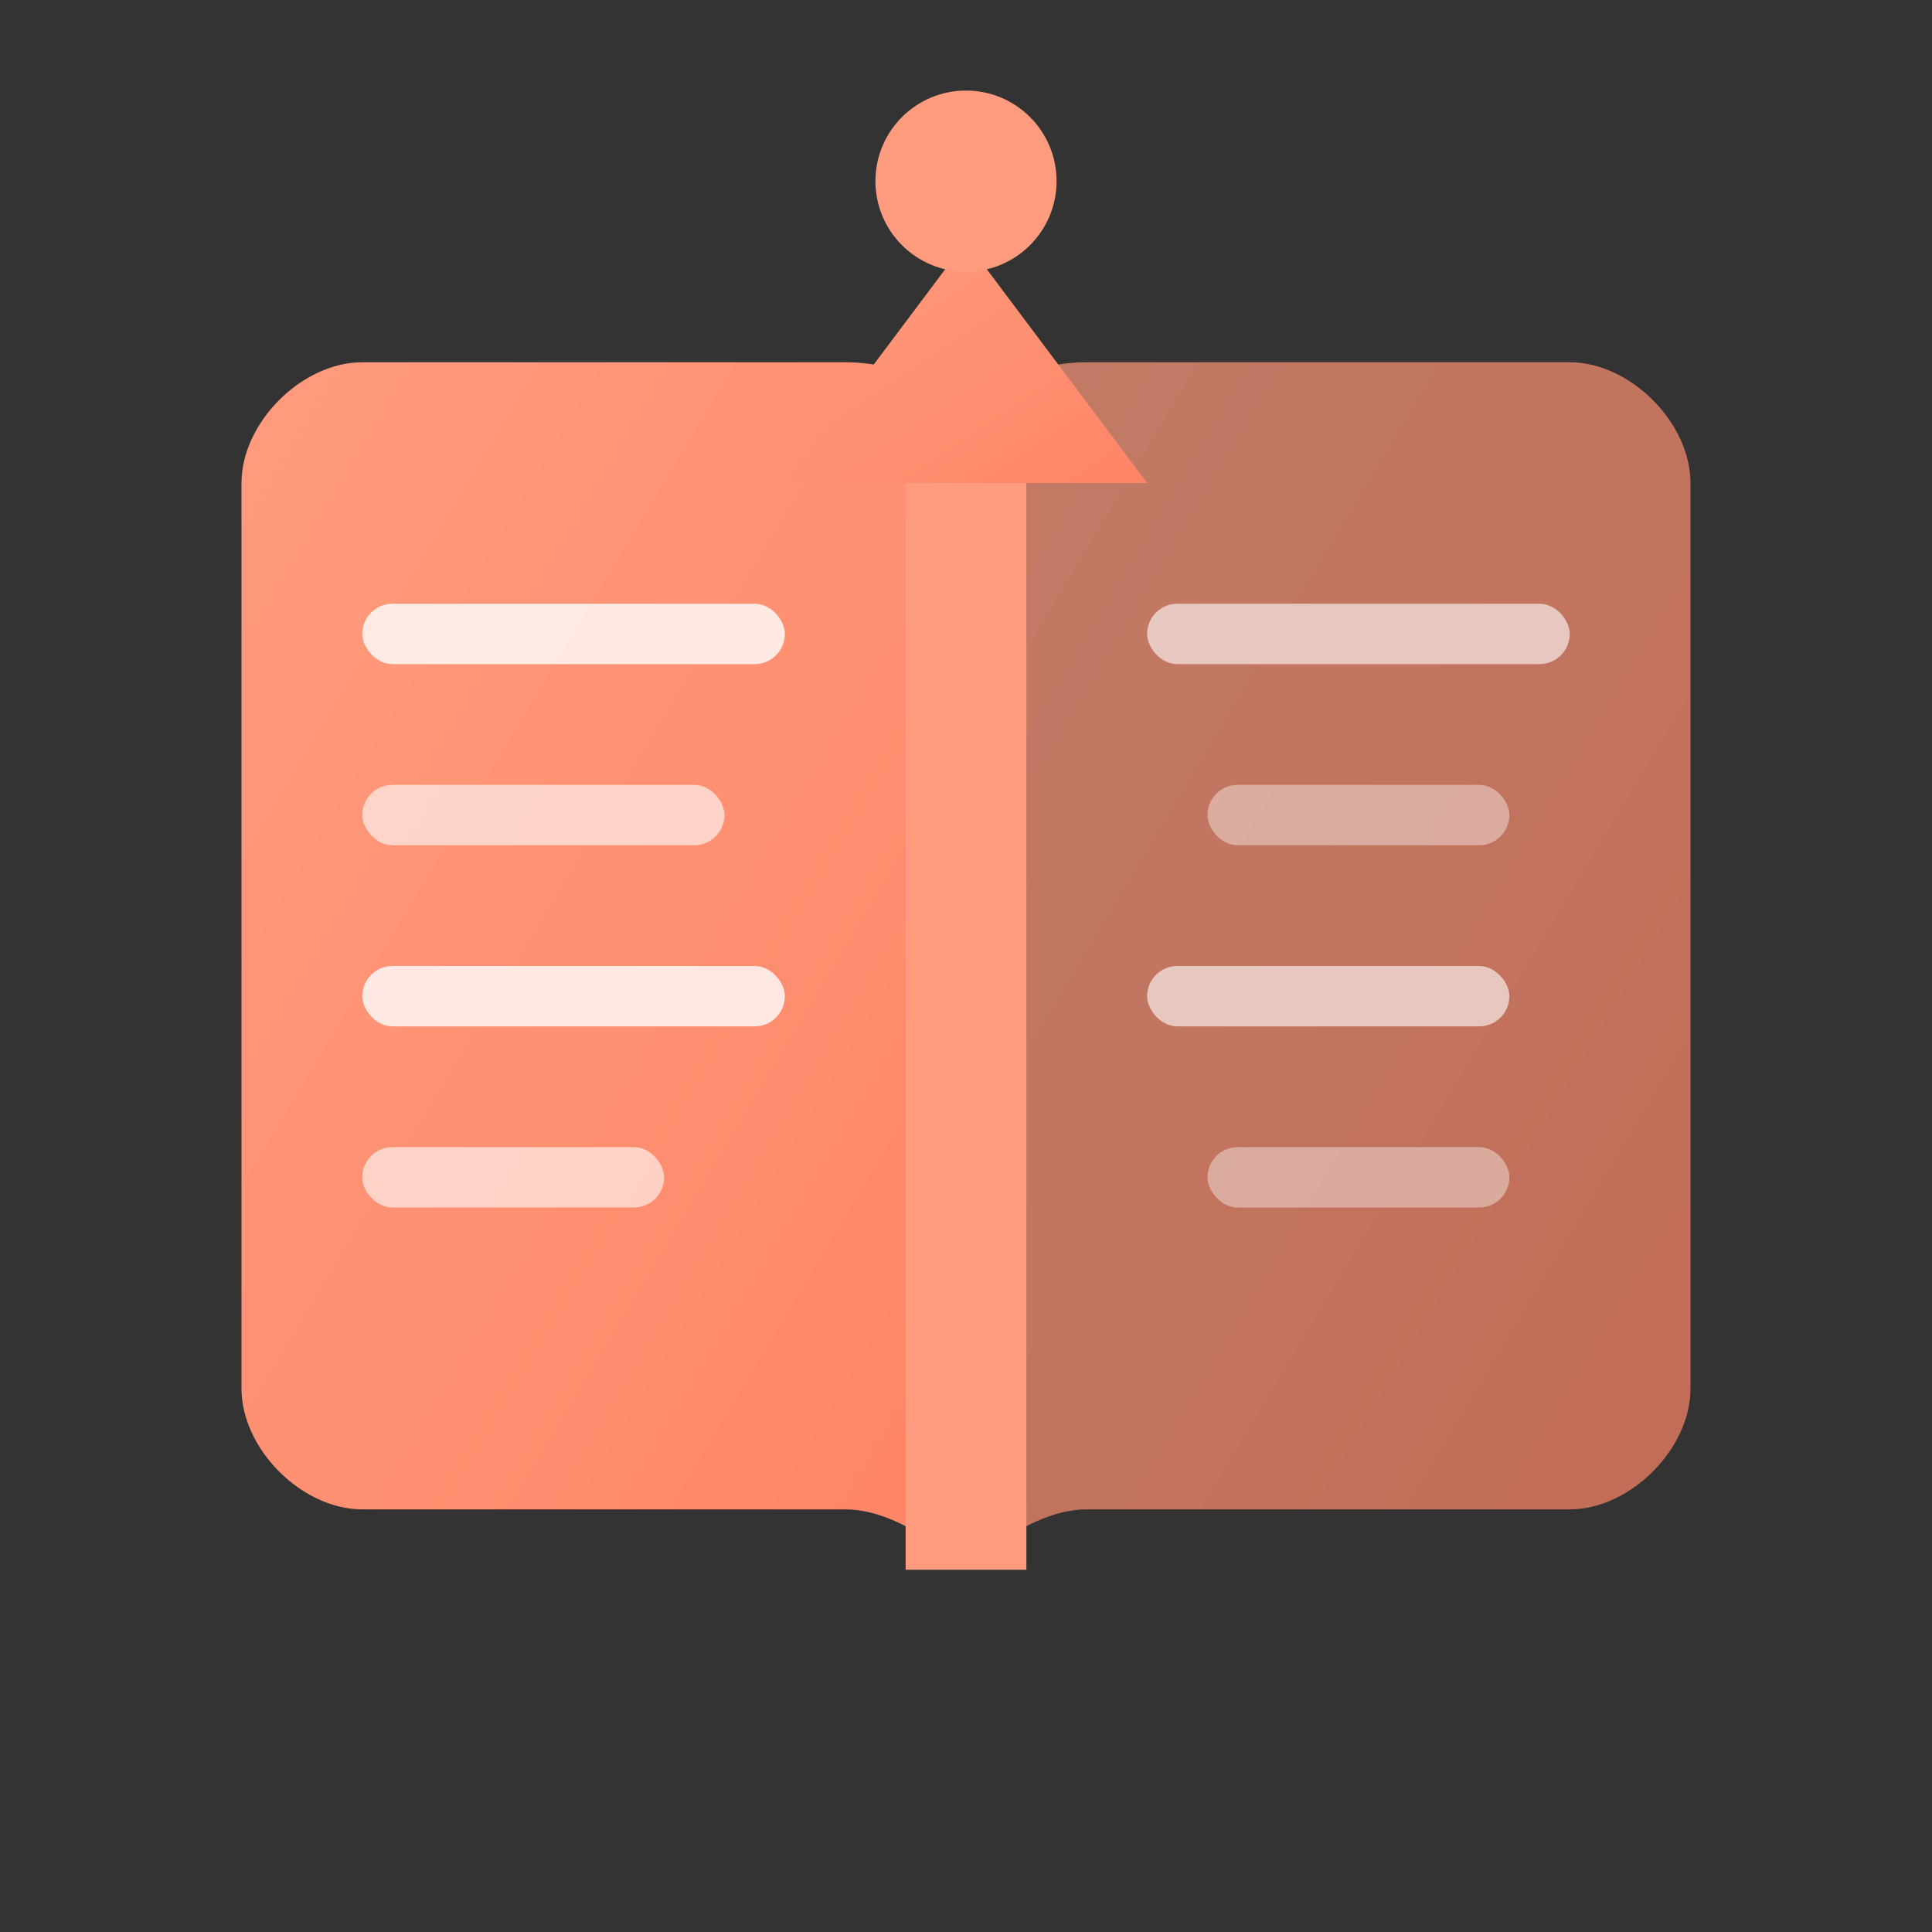
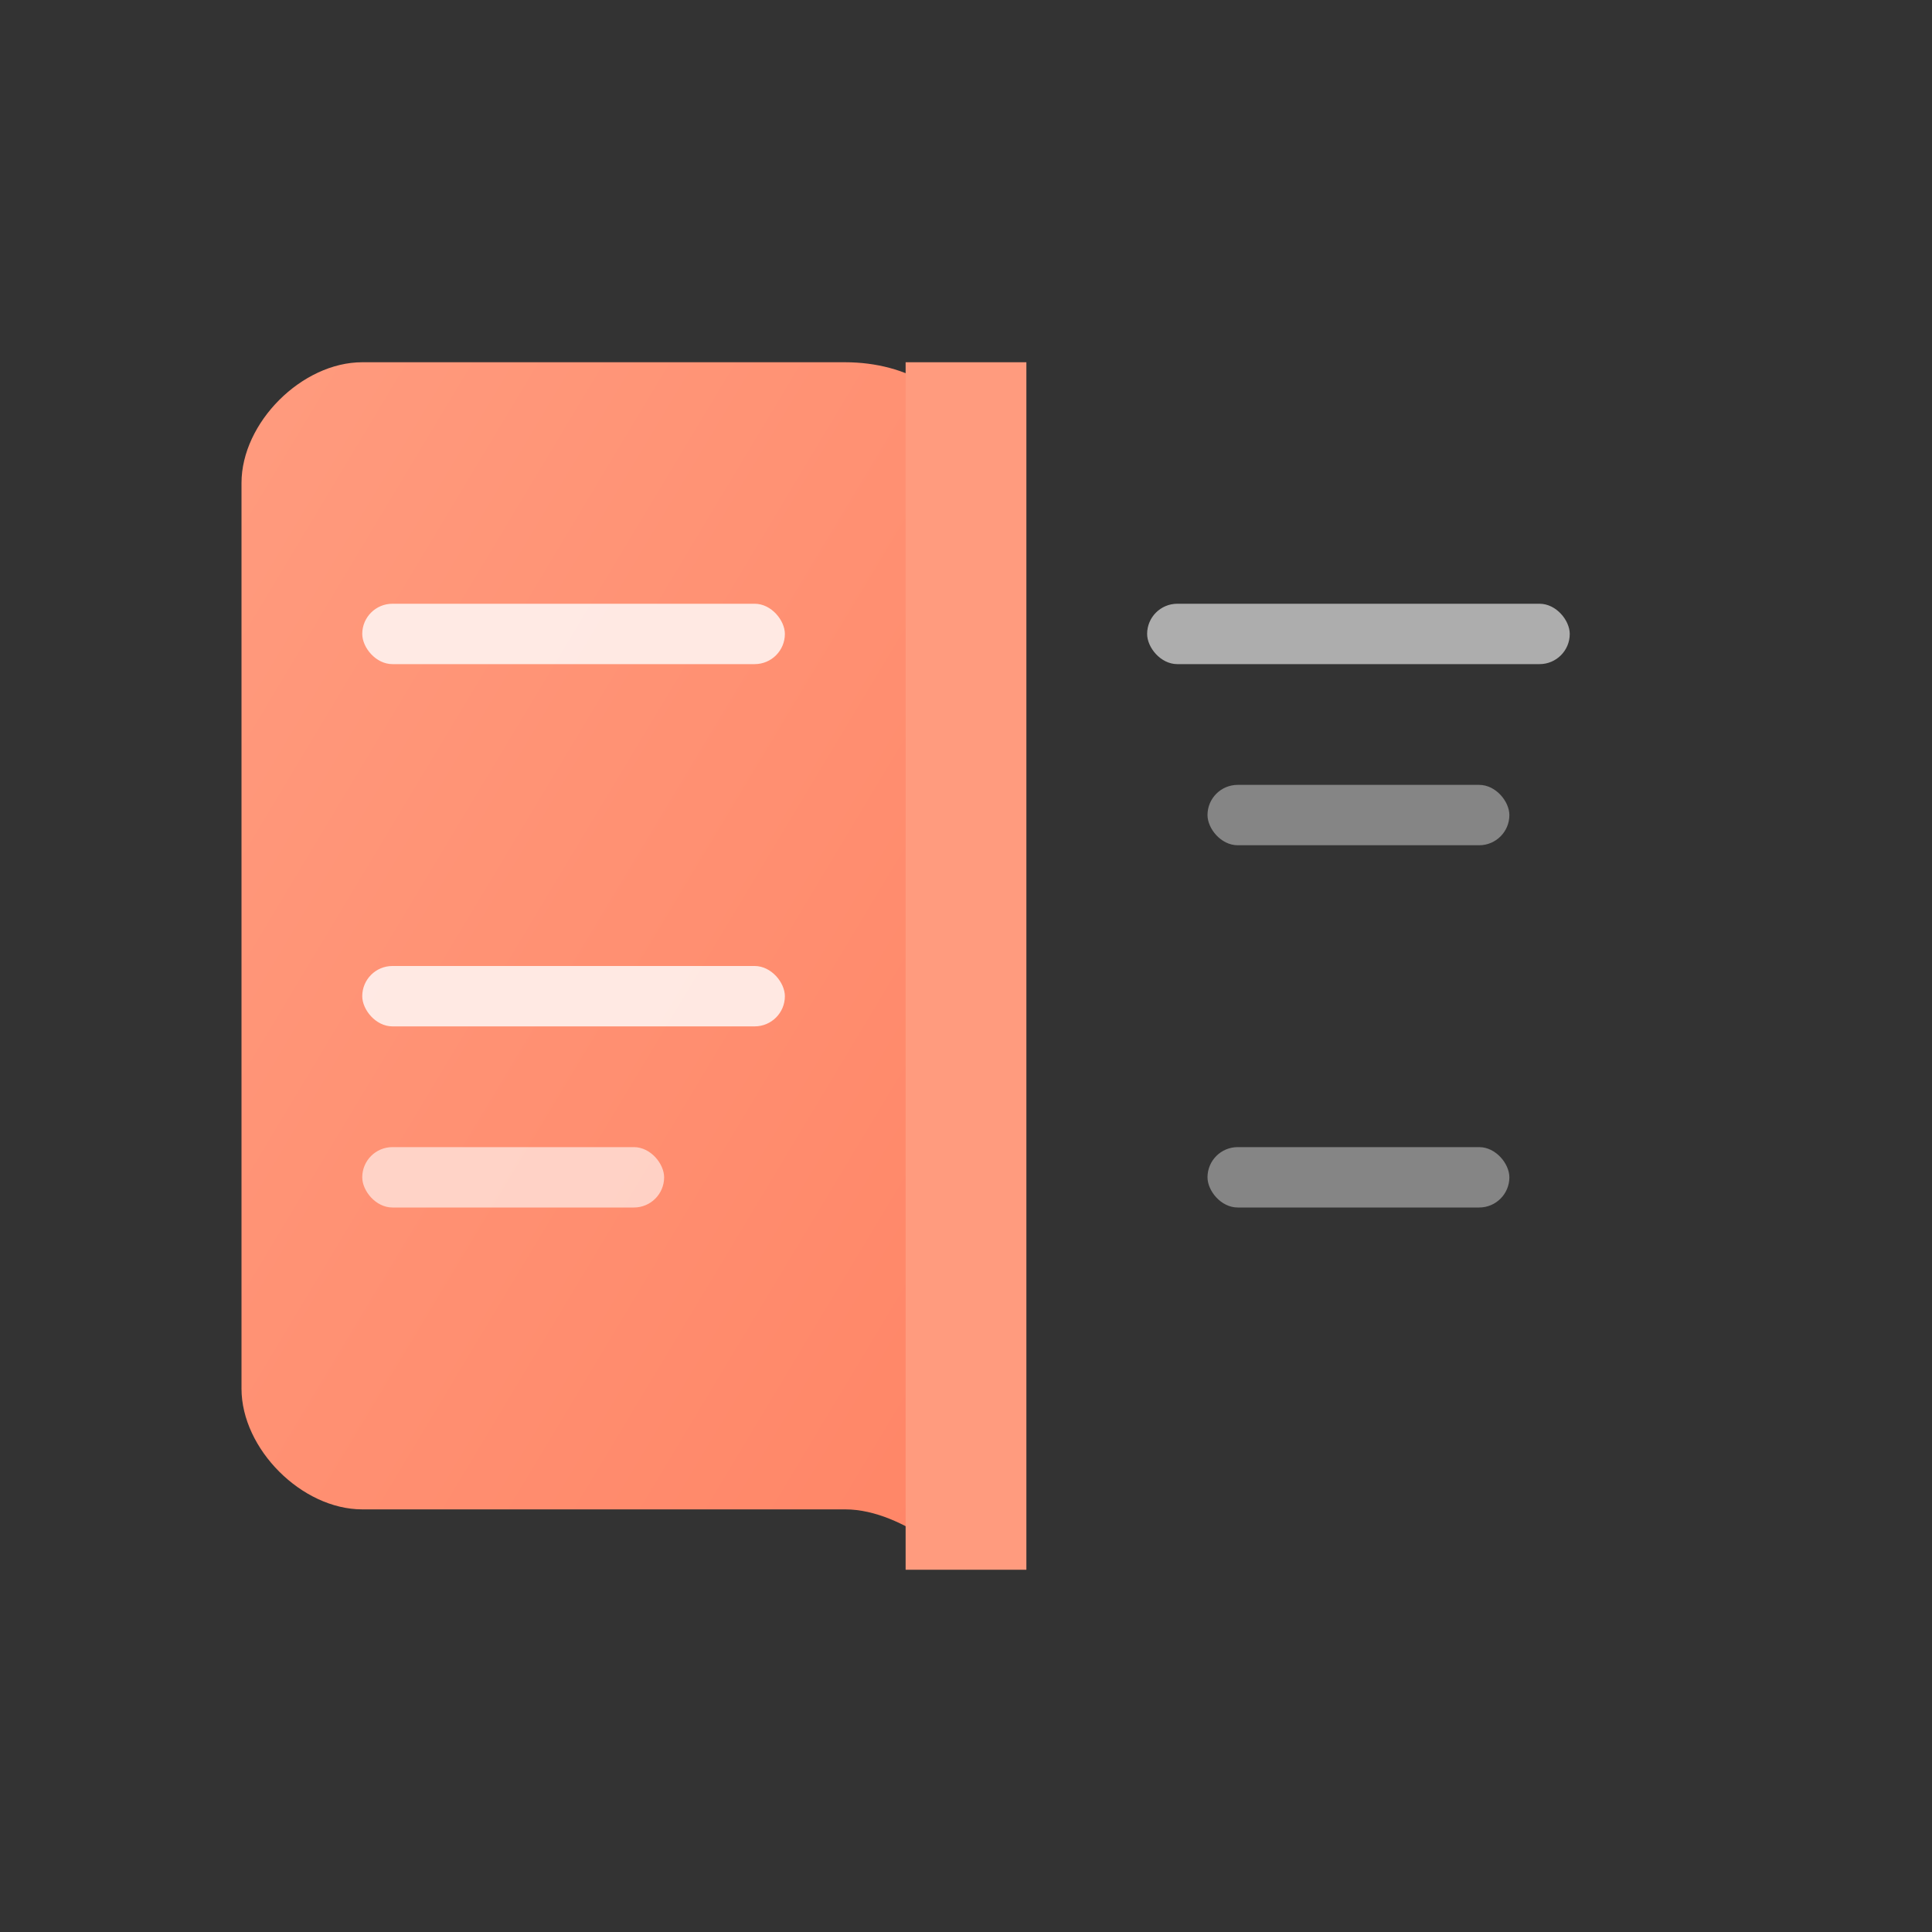
<svg xmlns="http://www.w3.org/2000/svg" viewBox="0 0 64 64" fill="none">
  <rect x="0" y="0" width="64" height="64" fill="#333333" stroke="none" />
  <defs>
    <linearGradient id="logoGradient" x1="0%" y1="0%" x2="100%" y2="100%">
      <stop offset="0%" stop-color="#FF9B7E" />
      <stop offset="100%" stop-color="#FF8566" />
    </linearGradient>
  </defs>
  <path d="M8 16C8 14 10 12 12 12H28C30 12 32 13 32 15V52C32 52 30 50 28 50H12C10 50 8 48 8 46V16Z" fill="url(#logoGradient)" />
-   <path d="M56 16C56 14 54 12 52 12H36C34 12 32 13 32 15V52C32 52 34 50 36 50H52C54 50 56 48 56 46V16Z" fill="url(#logoGradient)" fill-opacity="0.7" />
  <rect x="30" y="12" width="4" height="40" fill="#FF9B7E" />
-   <path d="M32 8L38 16H26L32 8Z" fill="url(#logoGradient)" />
-   <circle cx="32" cy="6" r="3" fill="#FF9B7E" />
  <rect x="12" y="20" width="14" height="2" rx="1" fill="white" fill-opacity="0.8" />
-   <rect x="12" y="26" width="12" height="2" rx="1" fill="white" fill-opacity="0.6" />
  <rect x="12" y="32" width="14" height="2" rx="1" fill="white" fill-opacity="0.8" />
  <rect x="12" y="38" width="10" height="2" rx="1" fill="white" fill-opacity="0.6" />
  <rect x="38" y="20" width="14" height="2" rx="1" fill="white" fill-opacity="0.6" />
  <rect x="40" y="26" width="10" height="2" rx="1" fill="white" fill-opacity="0.4" />
-   <rect x="38" y="32" width="12" height="2" rx="1" fill="white" fill-opacity="0.6" />
  <rect x="40" y="38" width="10" height="2" rx="1" fill="white" fill-opacity="0.4" />
</svg>